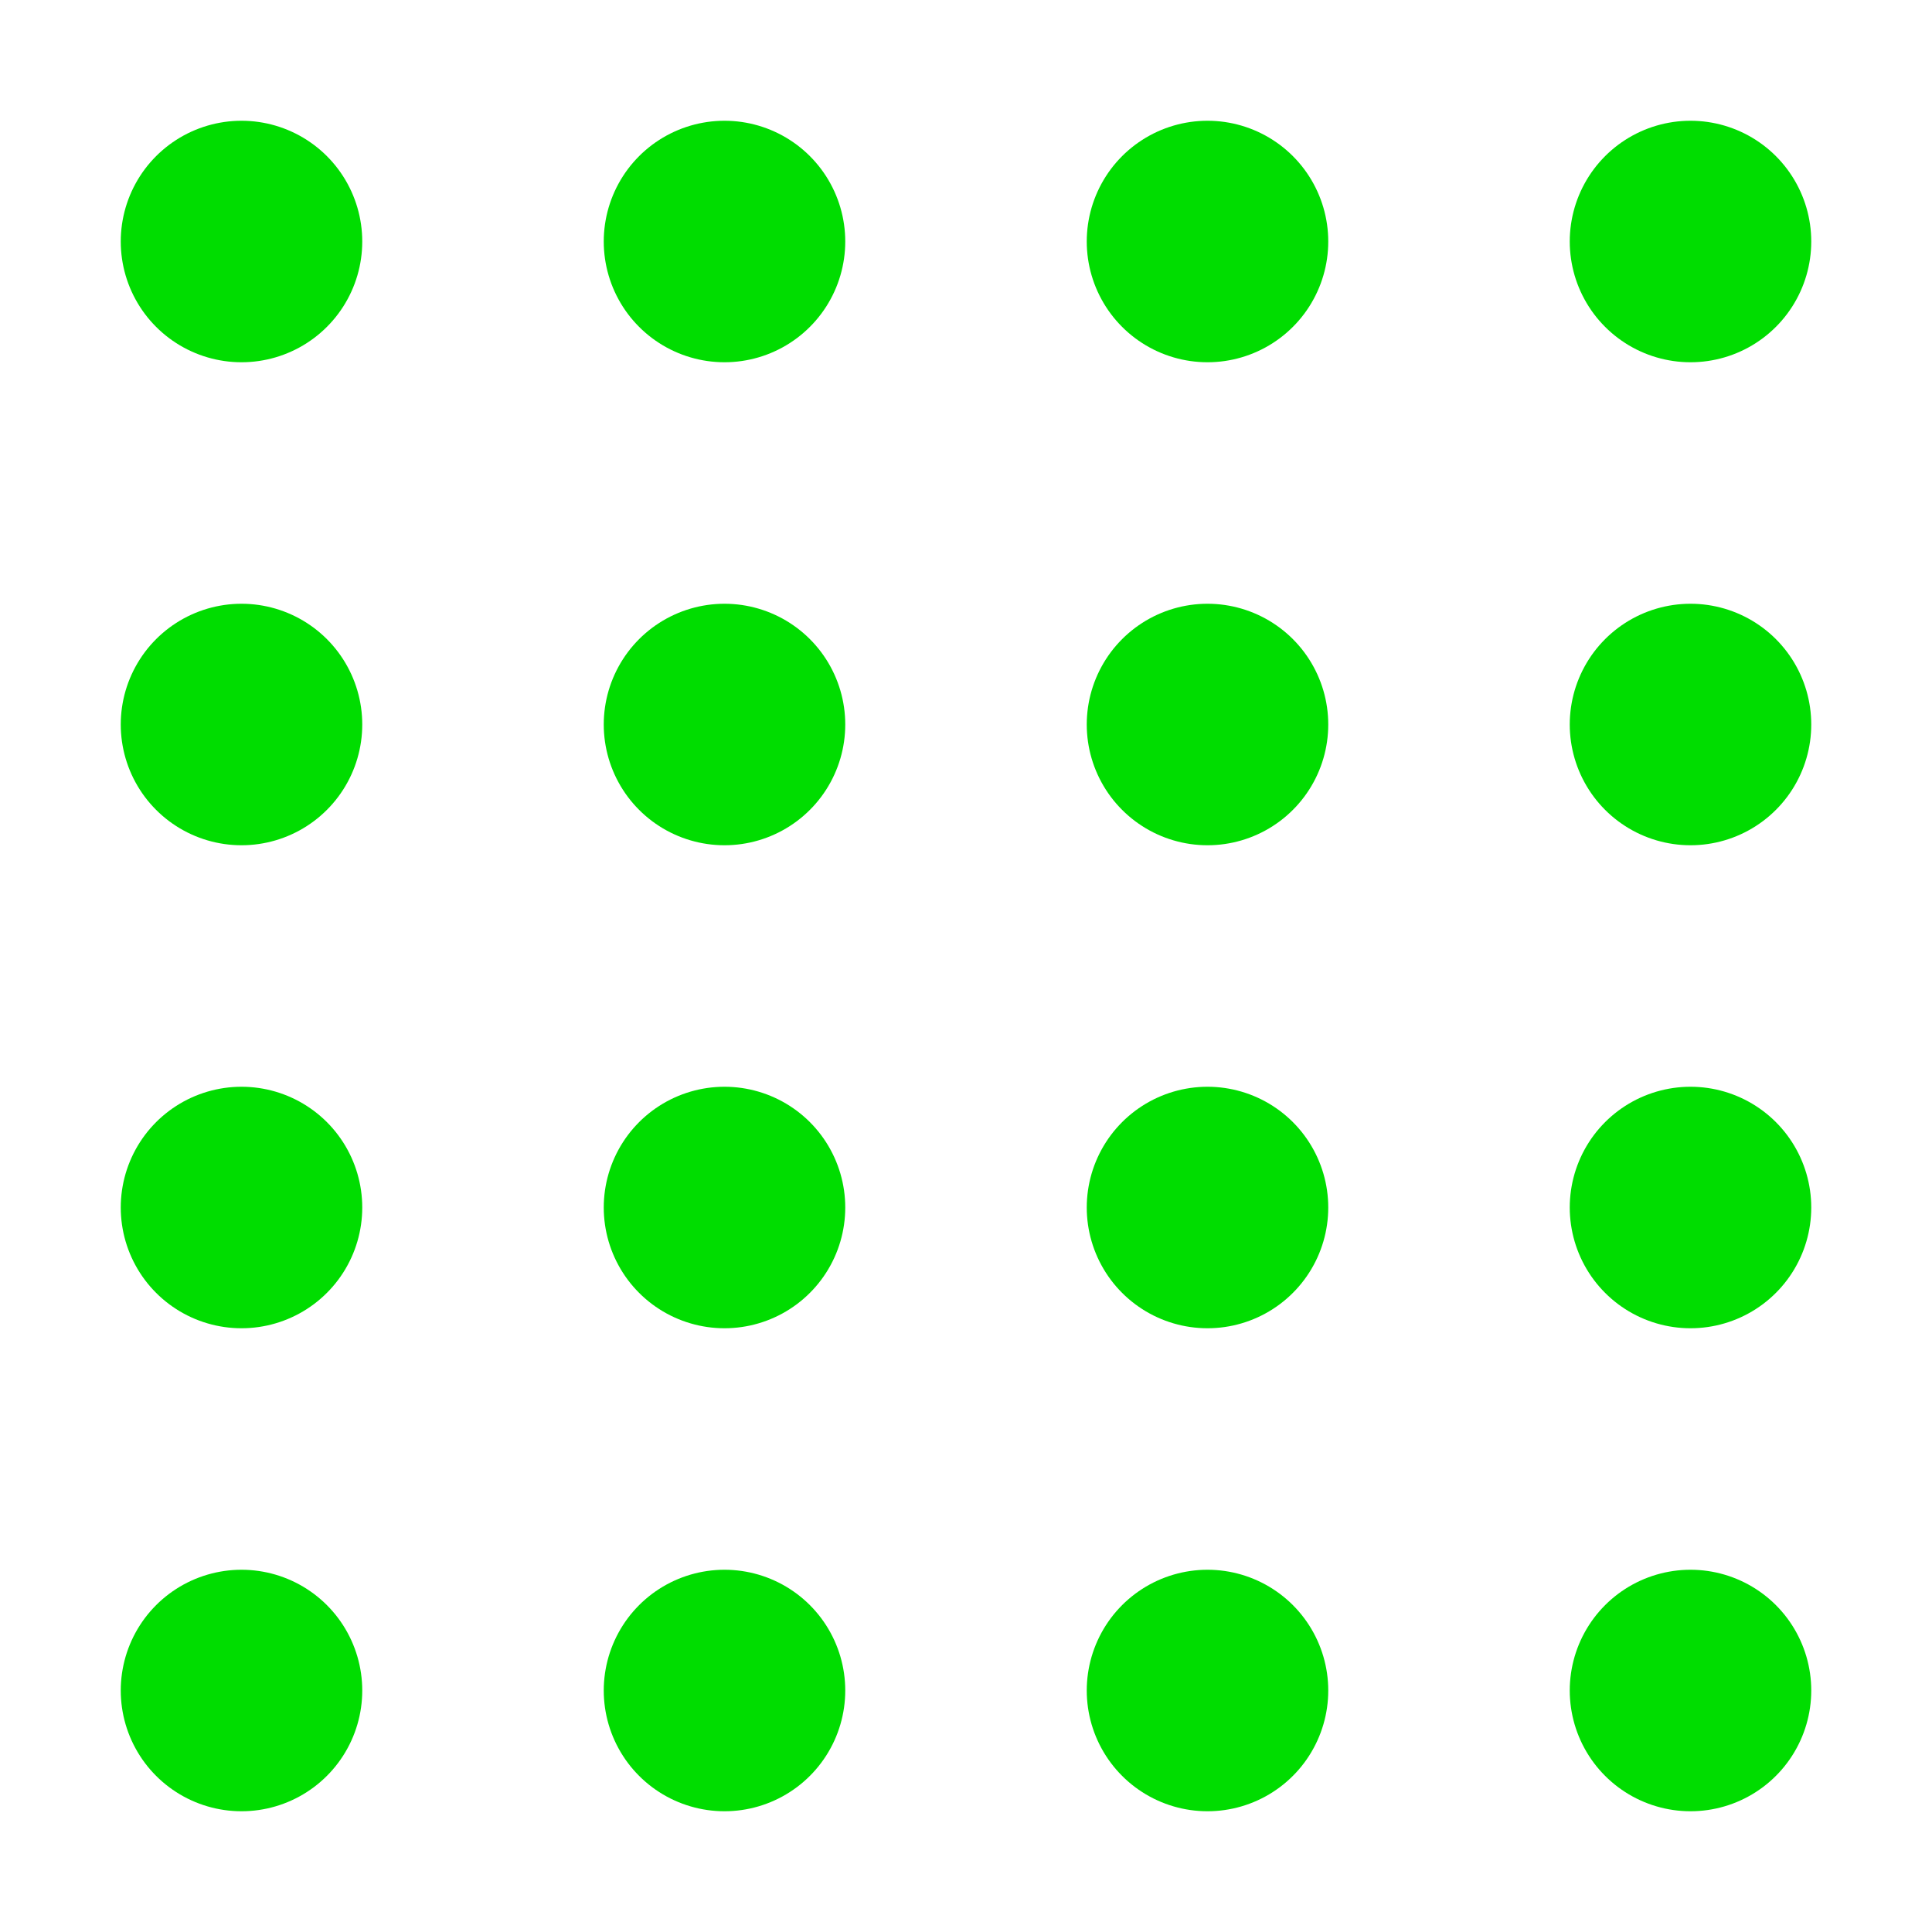
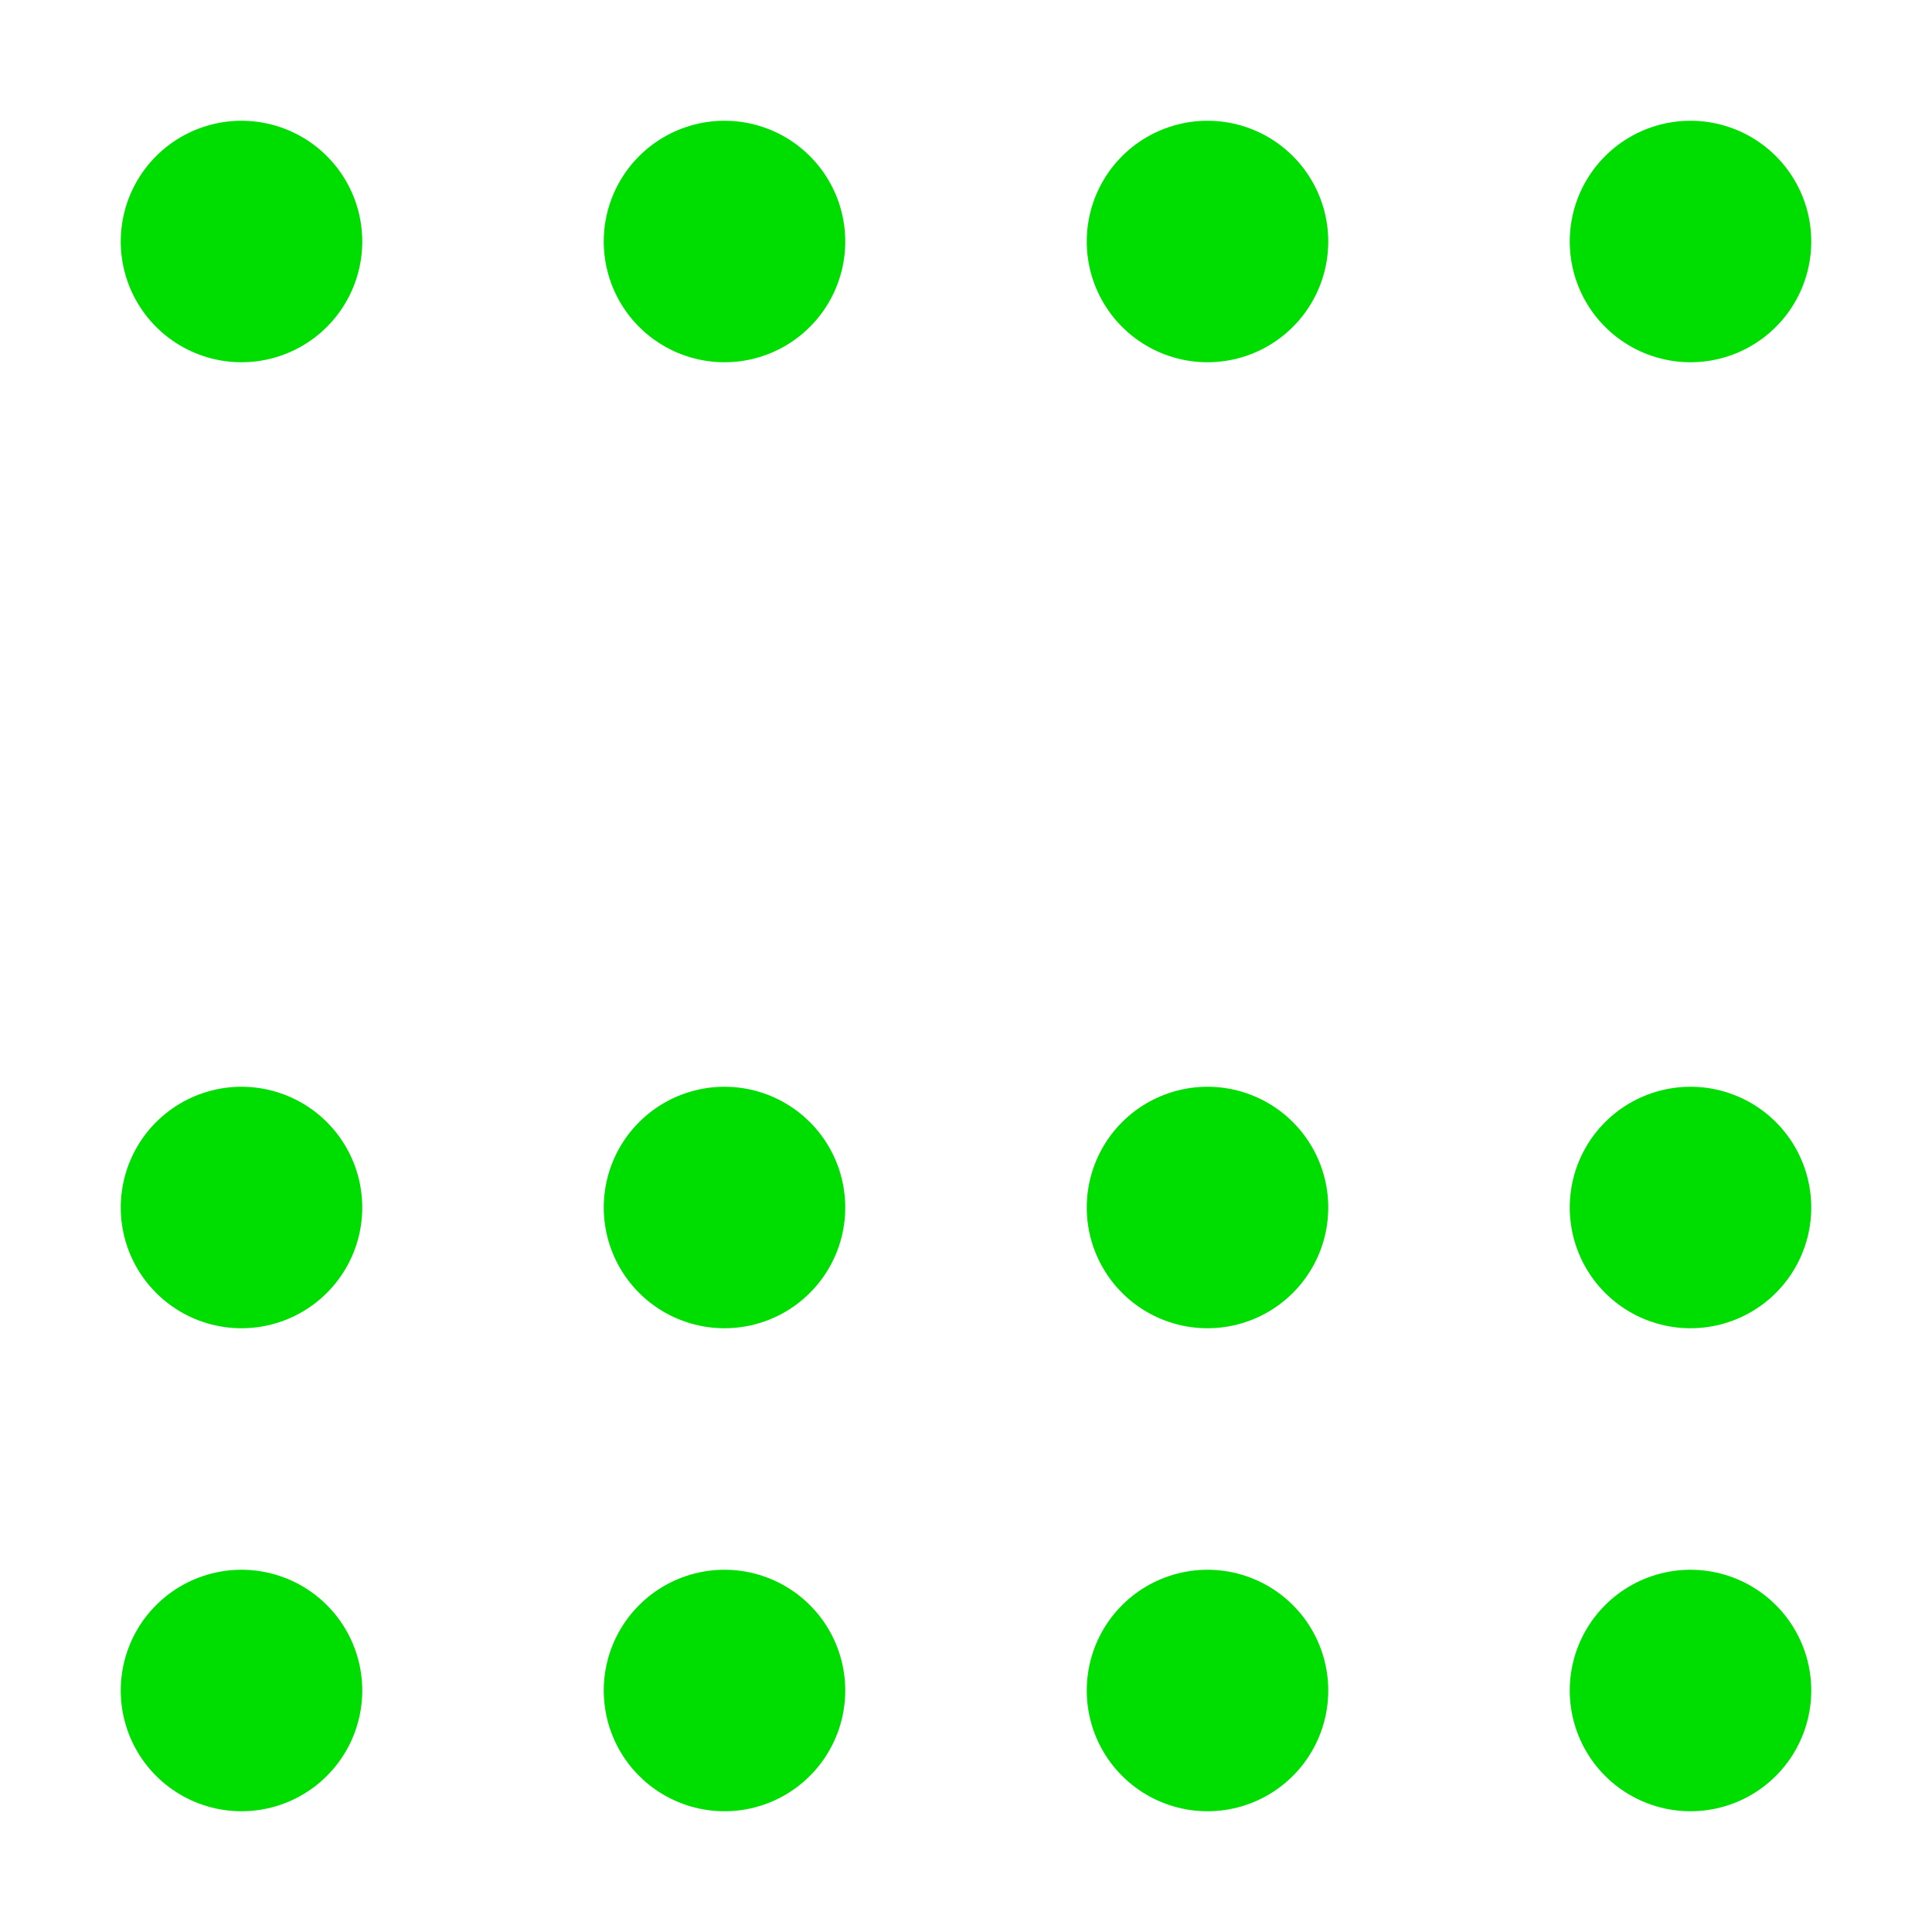
<svg xmlns="http://www.w3.org/2000/svg" width="80" height="80">
-   <path stroke="#0D0" stroke-width="10" stroke-dasharray="0,20" stroke-linecap="round" d="m10,10h61M10,30h61M10,50h61M10,70h61" />
+   <path stroke="#0D0" stroke-width="10" stroke-dasharray="0,20" stroke-linecap="round" d="m10,10h61M10,30M10,50h61M10,70h61" />
</svg>